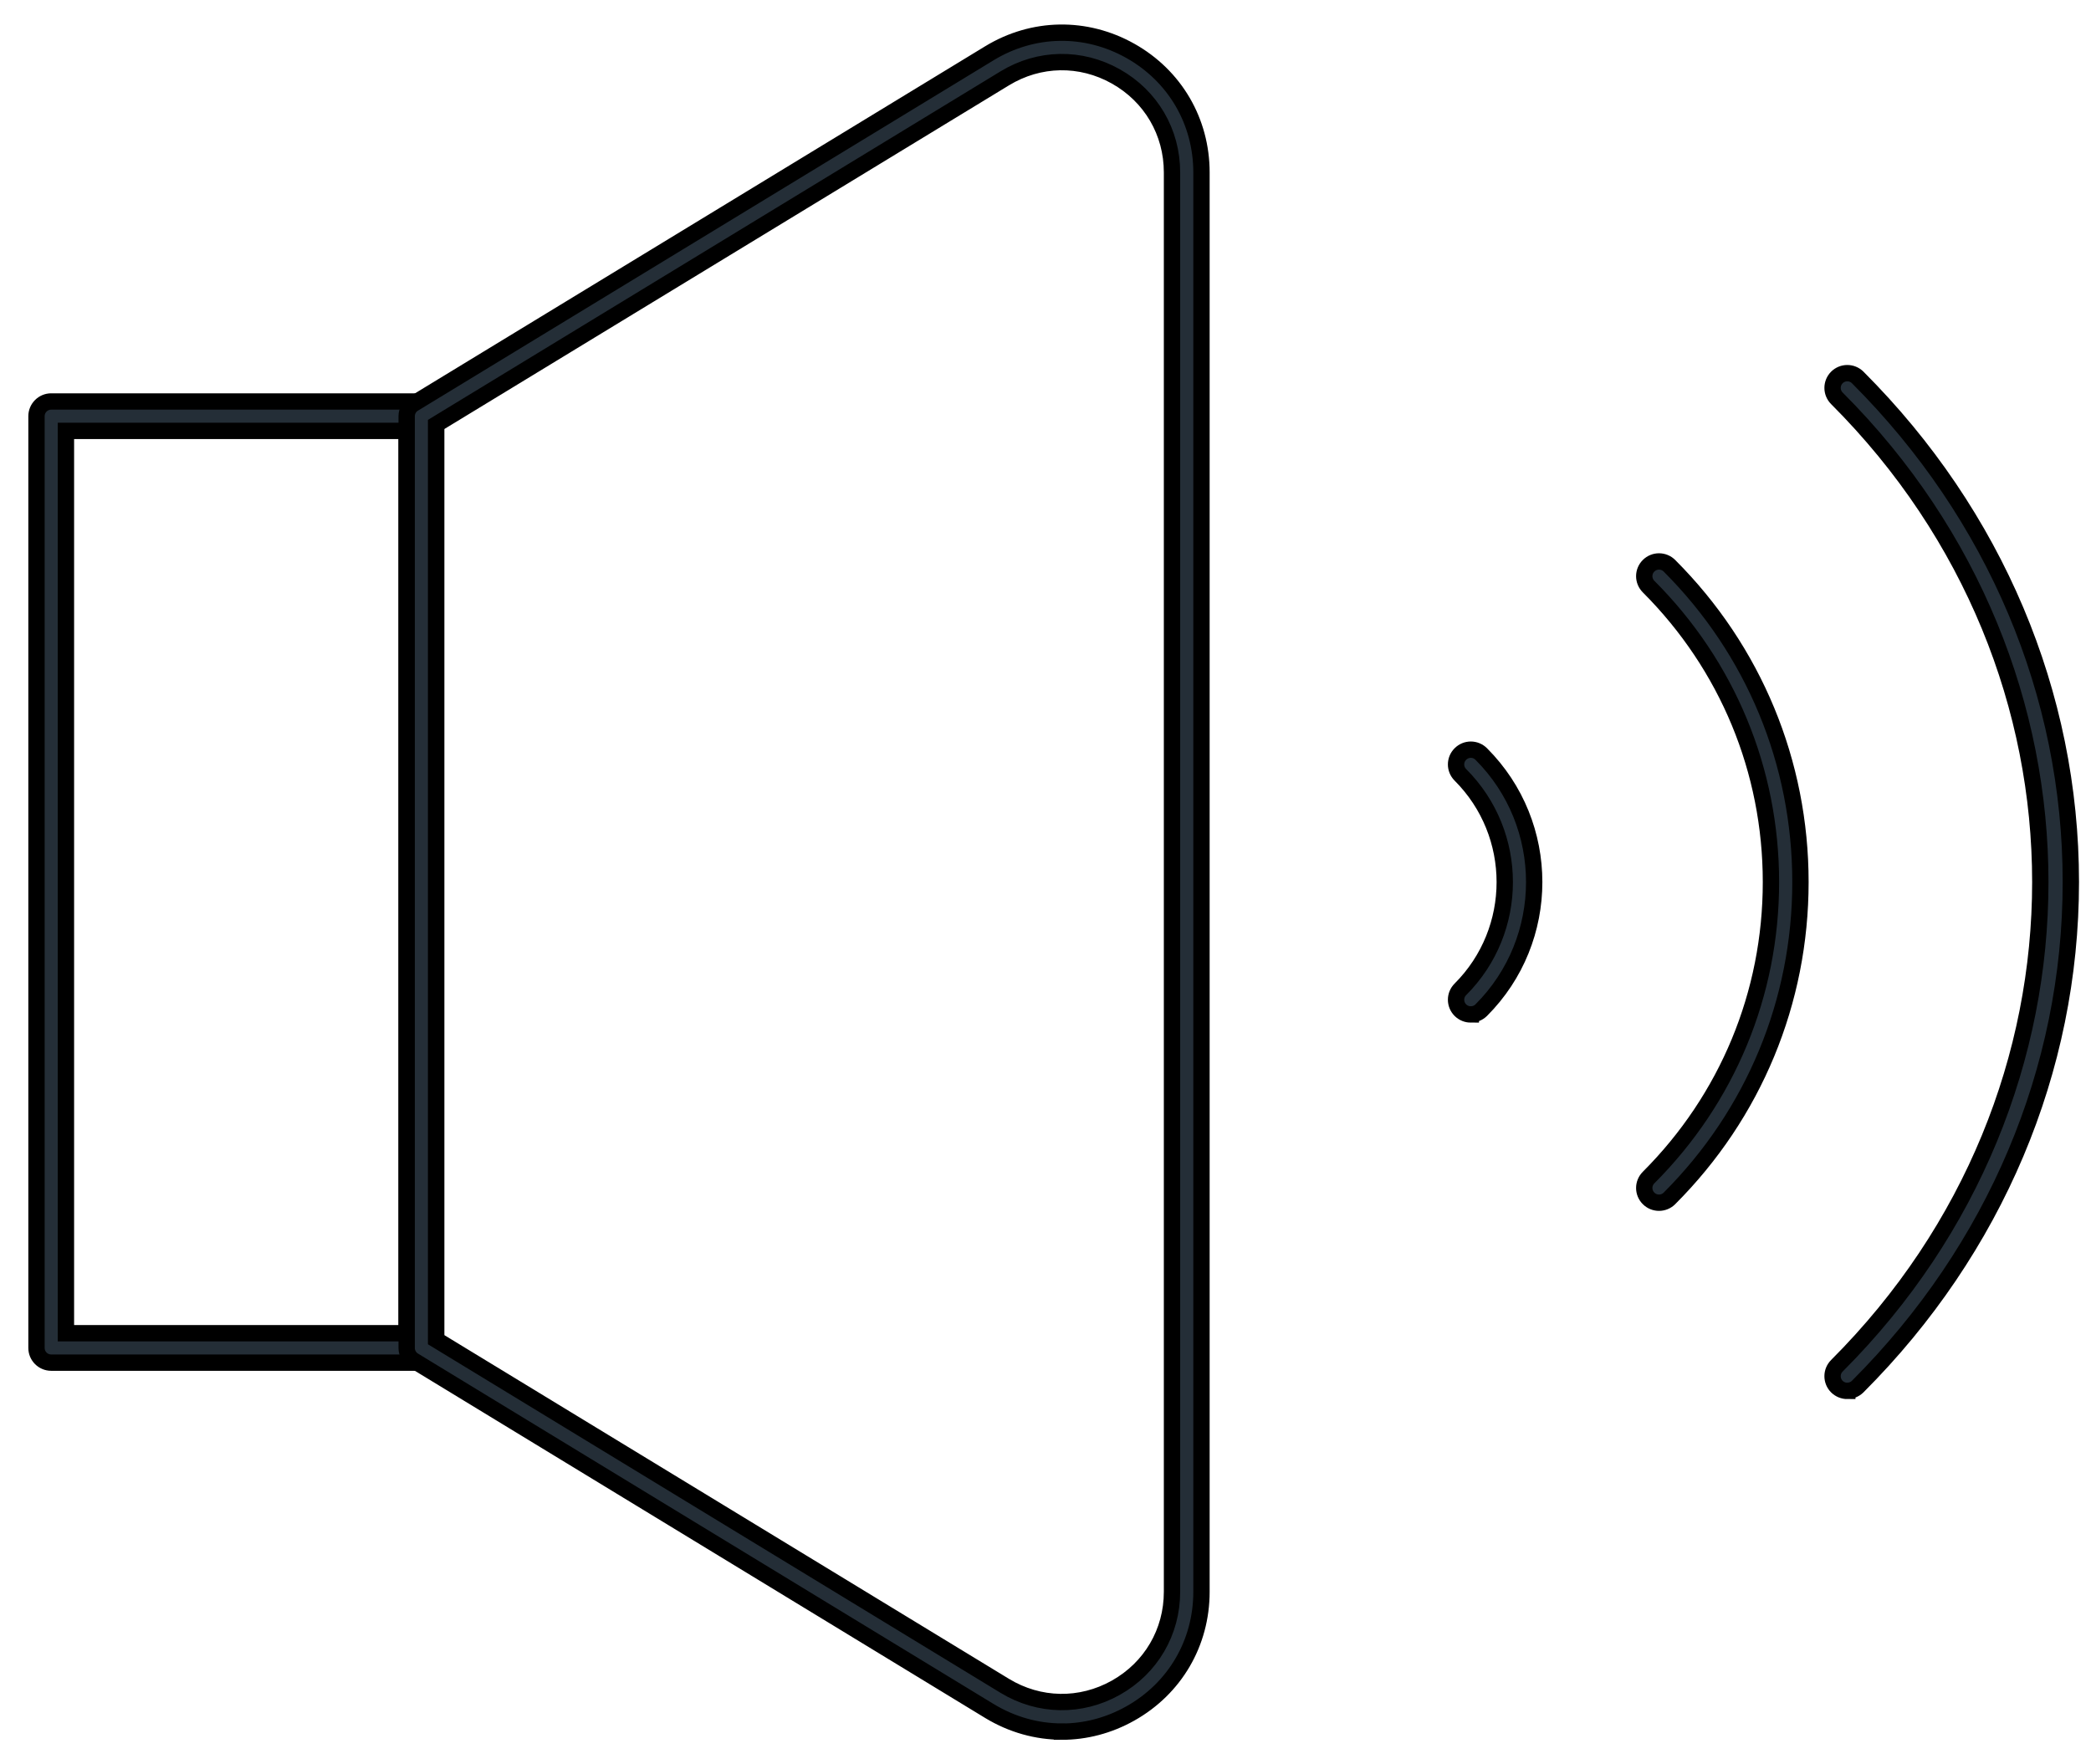
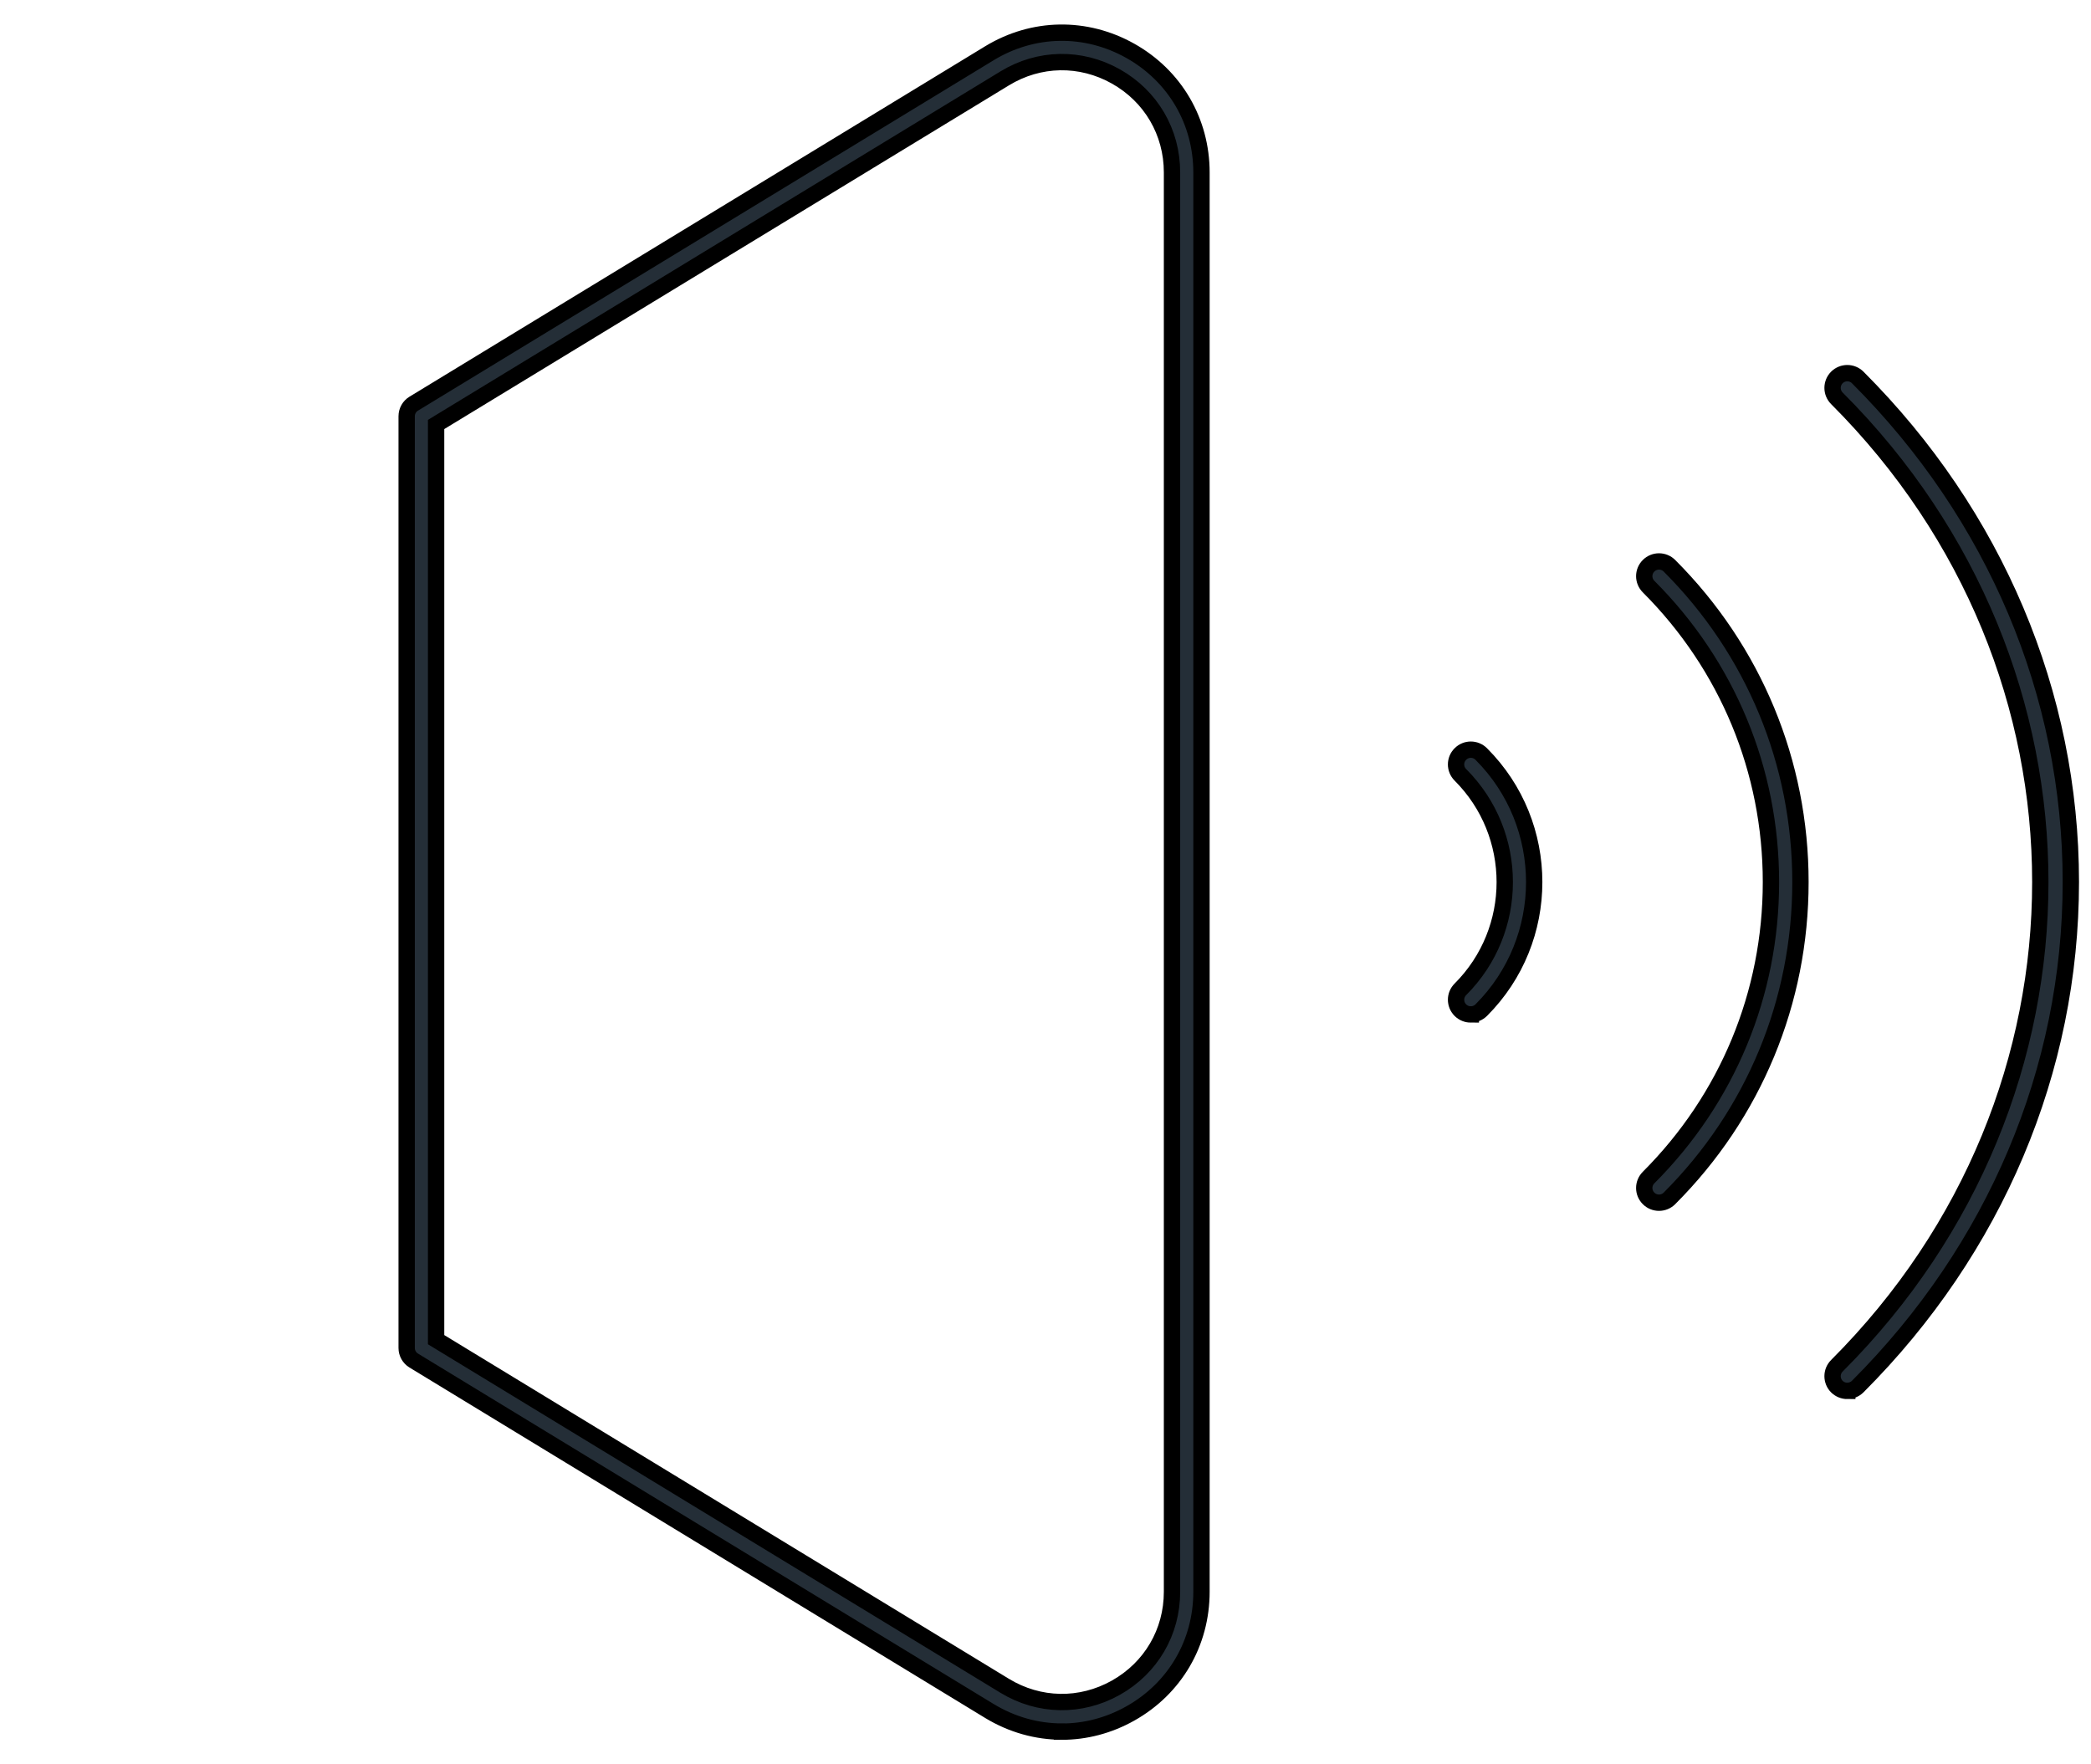
<svg xmlns="http://www.w3.org/2000/svg" width="64" height="54" viewBox="0 0 64 54" fill="none">
-   <path d="M12.898 41.706H1.567C1.319 41.706 1.117 41.505 1.117 41.256V12.739C1.117 12.49 1.319 12.288 1.567 12.288H12.898C13.147 12.288 13.348 12.49 13.348 12.739V41.256C13.348 41.505 13.147 41.706 12.898 41.706ZM2.018 40.805H12.447V13.189H2.018V40.805Z" fill="#242E37" stroke="black" stroke-width="0.5" />
  <path d="M32.502 52.998C31.737 52.998 30.974 52.787 30.283 52.368L12.663 41.642C12.529 41.561 12.447 41.414 12.447 41.258V12.74C12.447 12.582 12.529 12.436 12.663 12.355L30.283 1.63C31.62 0.817 33.232 0.79 34.596 1.556C35.96 2.322 36.774 3.714 36.774 5.278V48.721C36.774 50.286 35.96 51.678 34.596 52.444C33.936 52.815 33.218 53 32.502 53V52.998ZM13.348 41.003L30.751 51.597C31.805 52.238 33.076 52.26 34.153 51.656C35.229 51.051 35.872 49.954 35.872 48.719V5.276C35.872 4.042 35.229 2.944 34.153 2.339C33.076 1.734 31.806 1.756 30.751 2.399L13.348 12.992V41.003Z" fill="#242E37" stroke="black" stroke-width="0.5" />
  <path d="M45.018 31.049C44.903 31.049 44.788 31.006 44.699 30.918C44.522 30.741 44.522 30.456 44.699 30.28C46.509 28.47 46.509 25.526 44.699 23.716C44.522 23.539 44.522 23.254 44.699 23.078C44.875 22.901 45.16 22.901 45.337 23.078C47.498 25.239 47.498 28.756 45.337 30.917C45.249 31.004 45.133 31.048 45.018 31.048V31.049Z" fill="#242E37" stroke="black" stroke-width="0.5" />
  <path d="M50.778 36.811C50.662 36.811 50.547 36.767 50.459 36.679C50.282 36.503 50.282 36.218 50.459 36.041C52.874 33.625 54.204 30.413 54.204 26.998C54.204 23.582 52.874 20.37 50.459 17.954C50.282 17.777 50.282 17.492 50.459 17.316C50.635 17.14 50.92 17.14 51.097 17.316C53.682 19.902 55.107 23.34 55.107 26.998C55.107 30.656 53.682 34.093 51.097 36.679C51.009 36.767 50.893 36.811 50.778 36.811Z" fill="#242E37" stroke="black" stroke-width="0.5" />
  <path d="M56.541 42.571C56.426 42.571 56.311 42.527 56.222 42.44C56.046 42.263 56.046 41.978 56.222 41.802C64.524 33.5 64.524 20.494 56.222 12.191C56.046 12.015 56.046 11.73 56.222 11.553C56.399 11.377 56.683 11.377 56.86 11.553C61.067 15.76 63.383 21.245 63.383 26.995C63.383 32.746 61.066 38.231 56.86 42.438C56.772 42.525 56.656 42.569 56.541 42.569V42.571Z" fill="#242E37" stroke="black" stroke-width="0.5" />
</svg>